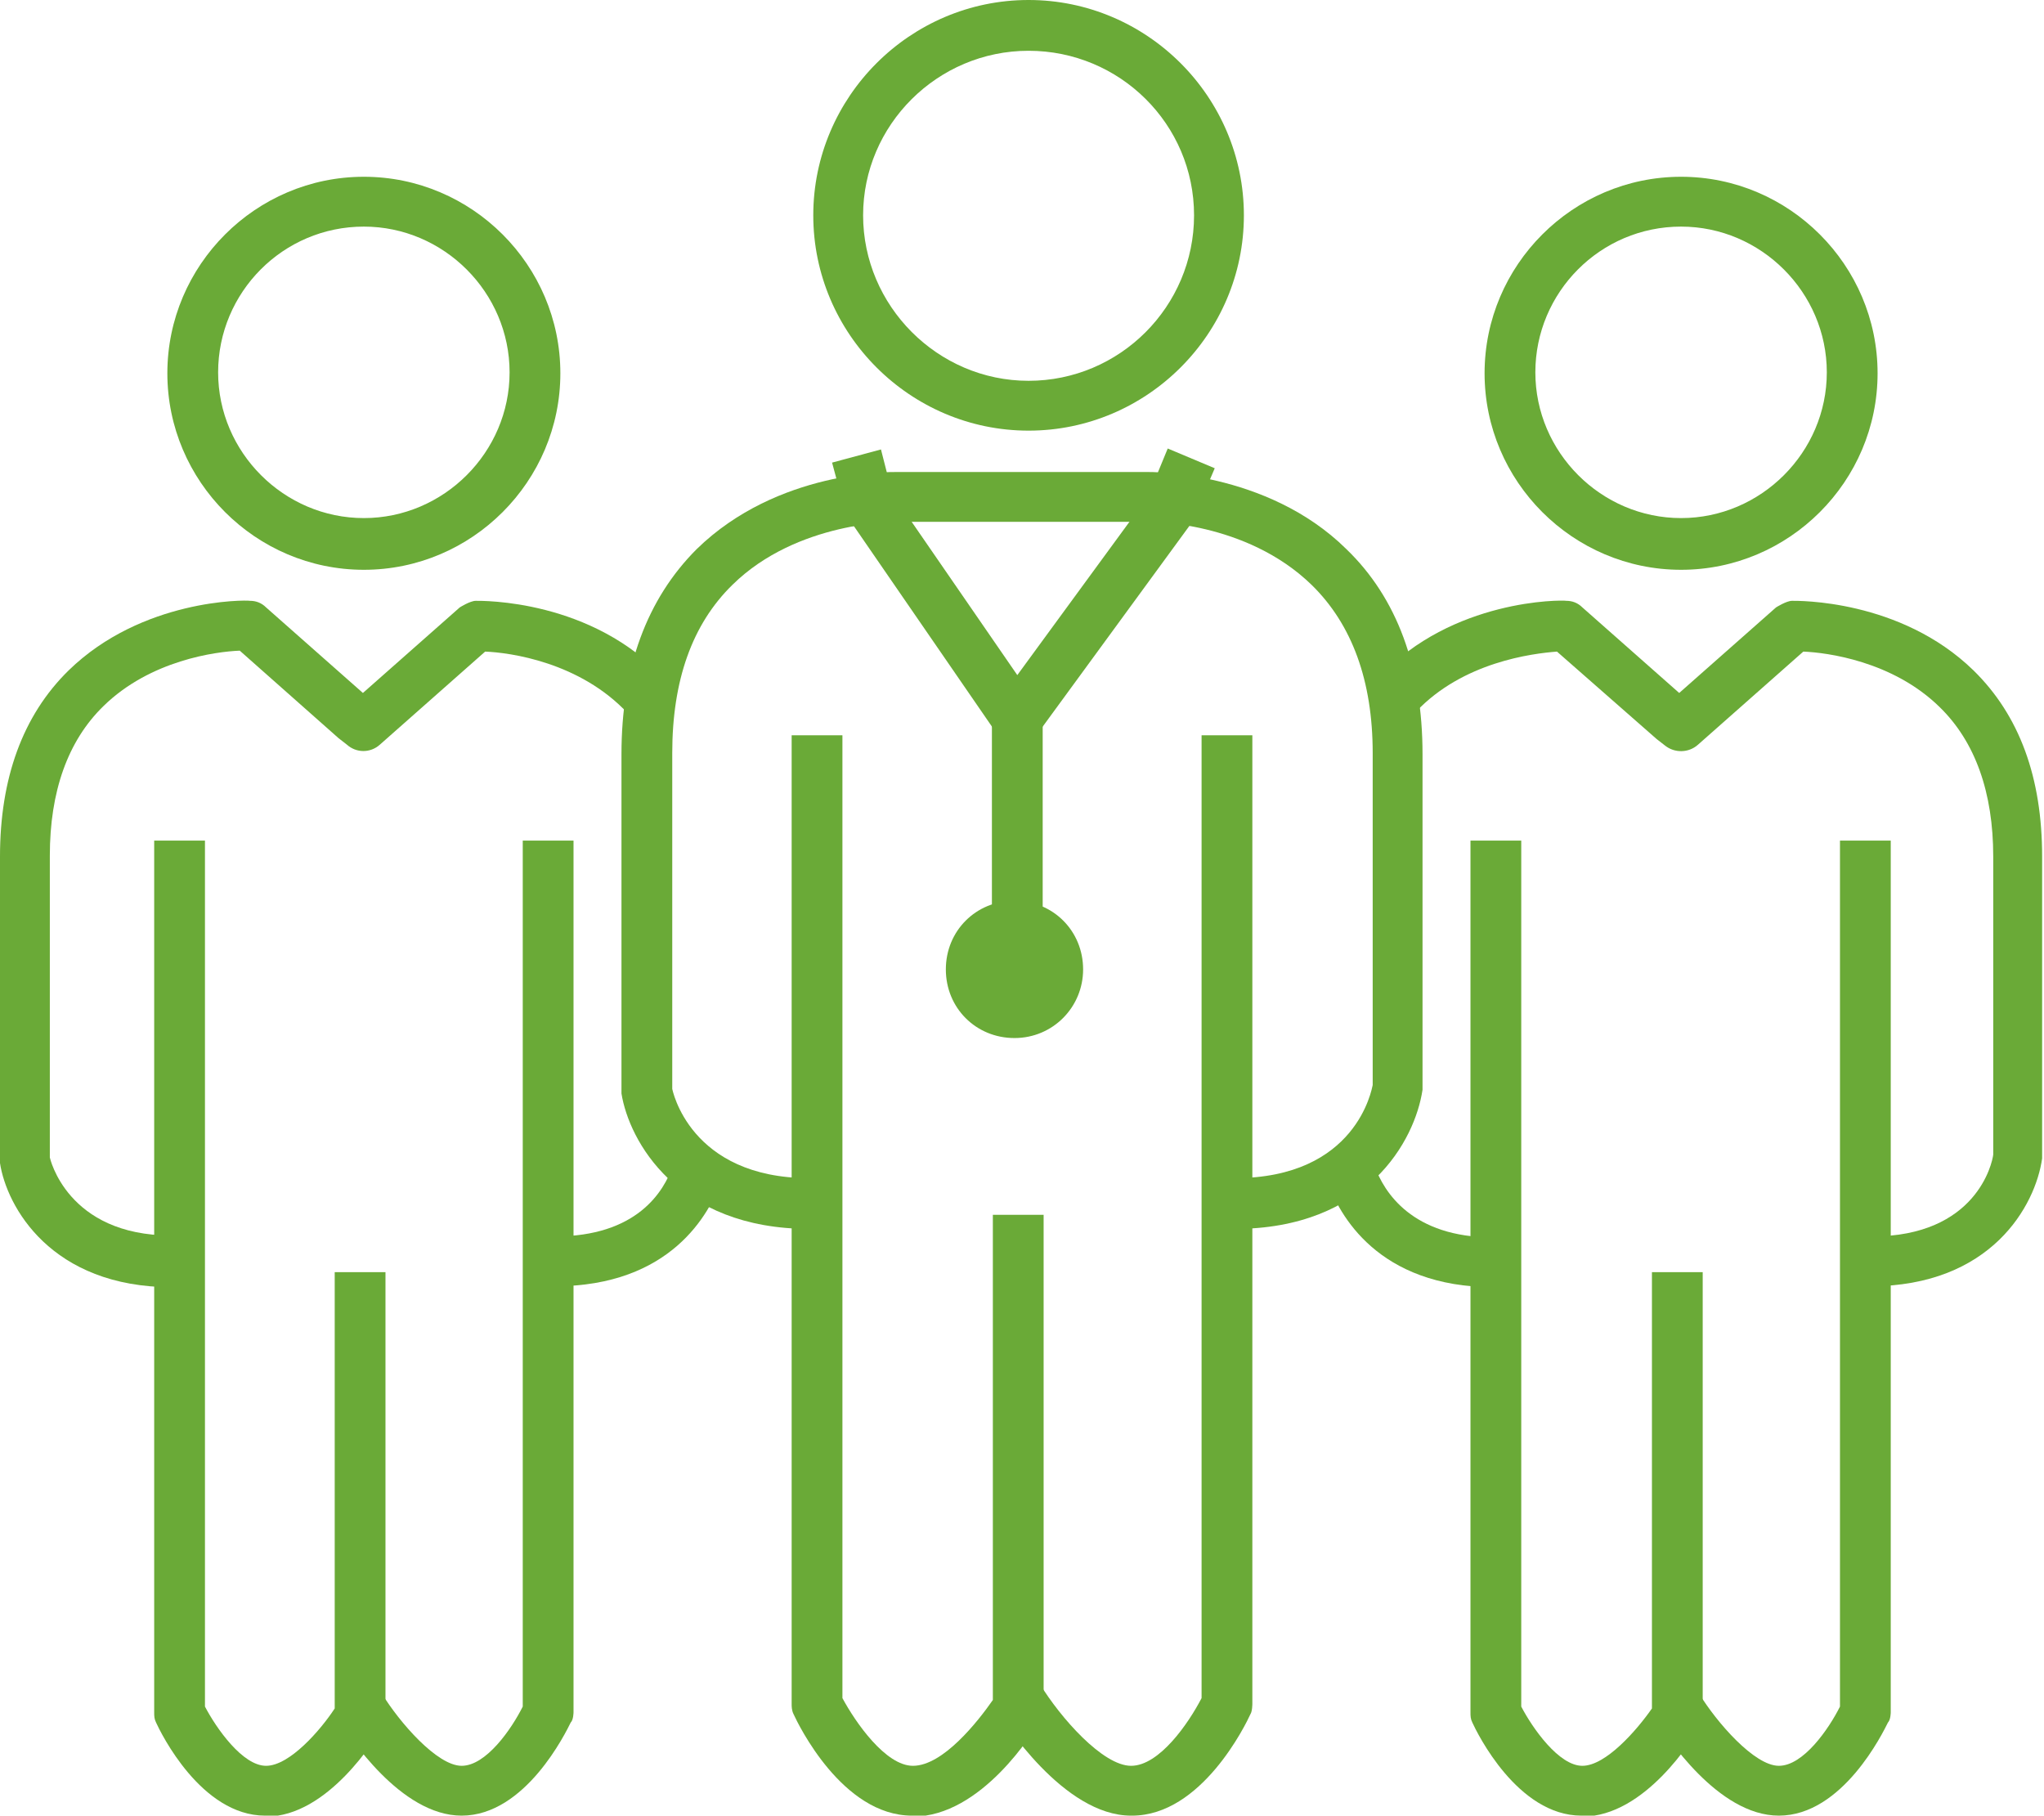
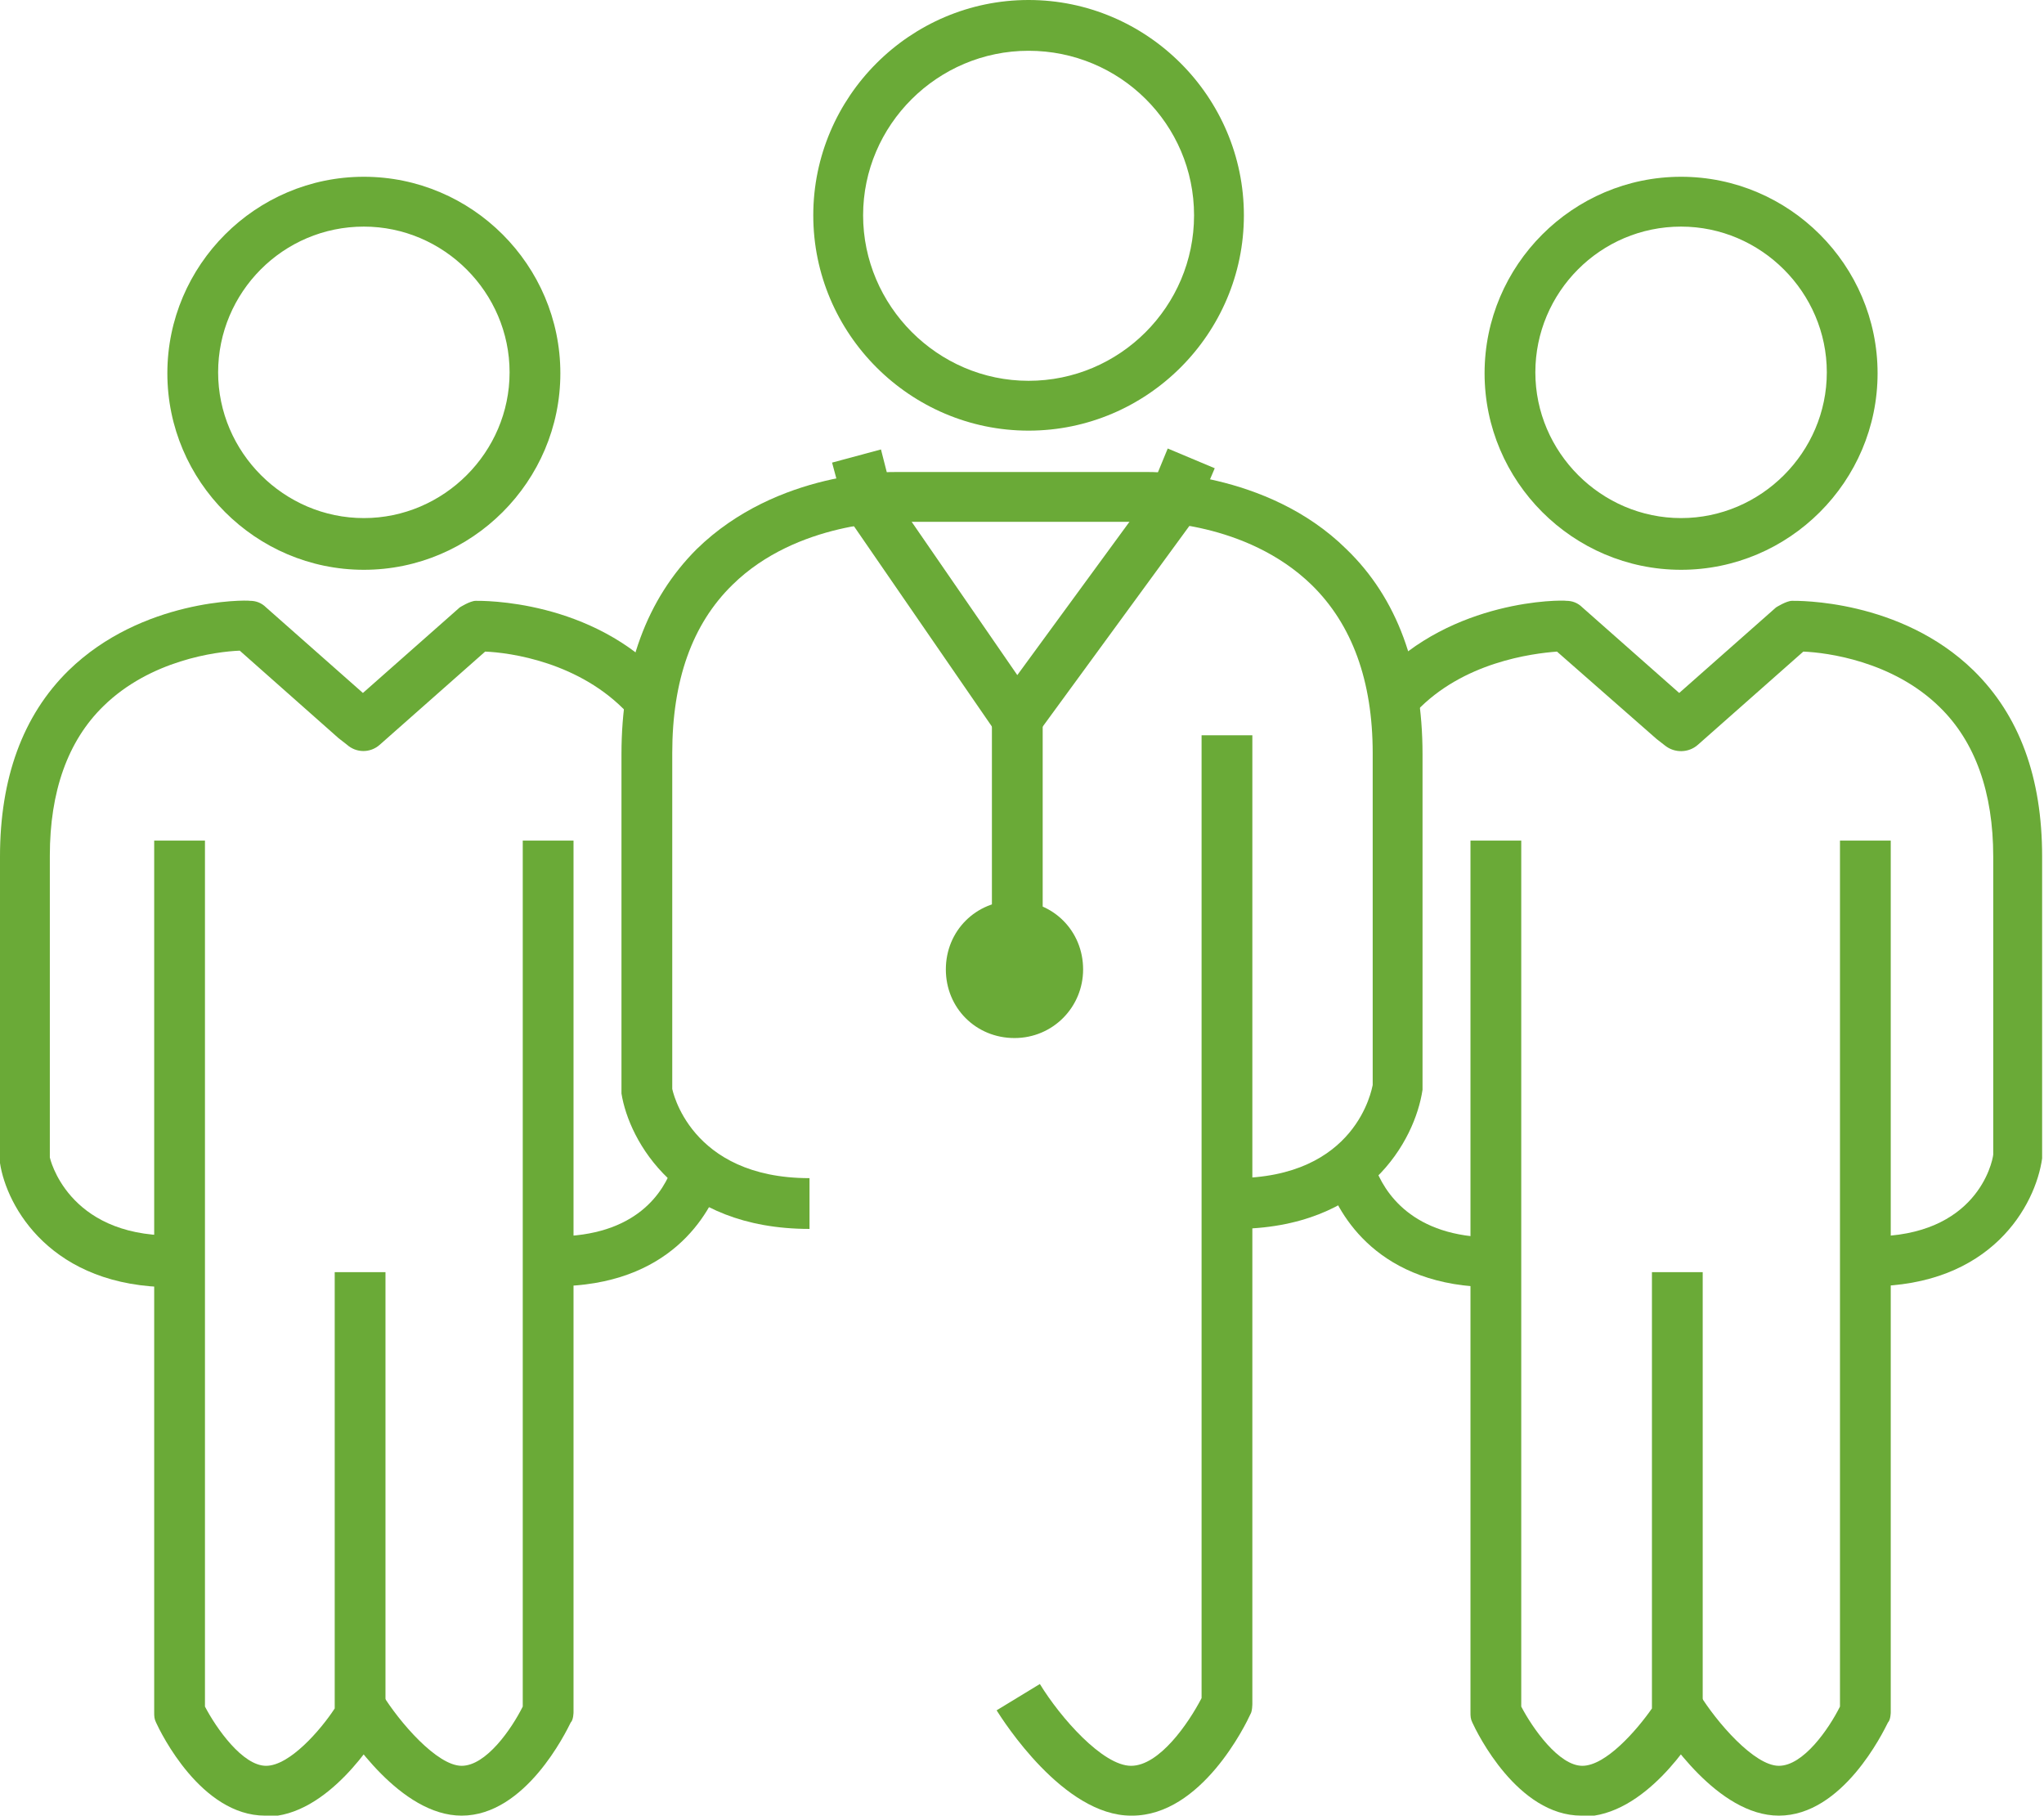
<svg xmlns="http://www.w3.org/2000/svg" id="Layer_1" data-name="Layer 1" viewBox="0 0 21.74 19.31">
  <defs>
    <clipPath id="clippath">
      <rect width="21.74" height="19.31" style="fill: none;" />
    </clipPath>
    <clipPath id="clippath-1">
      <rect width="21.74" height="19.31" style="fill: none;" />
    </clipPath>
  </defs>
  <g style="clip-path: url(#clippath);">
    <path d="M17.88,2.41c-.86,0-1.55.7-1.55,1.55s.7,1.55,1.55,1.55,1.55-.7,1.55-1.55-.7-1.55-1.55-1.55M17.88,6.06c-1.15,0-2.09-.94-2.09-2.09s.94-2.09,2.09-2.09,2.09.94,2.09,2.09-.94,2.09-2.09,2.09" style="fill: #6aaa37;" />
    <path d="M16.82,19.31c-.68,0-1.11-.88-1.16-.99-.02-.04-.02-.07-.02-.11v-9.27h.54v9.21c.12.23.4.63.65.63s.58-.38.74-.61v-4.64h.54v4.71s-.01.09-.04.14c-.06.1-.57.94-1.24.94" style="fill: #6aaa37;" />
    <path d="M18.92,19.31c-.65,0-1.2-.85-1.31-1.02l.46-.28c.19.31.59.77.85.77s.53-.39.65-.63v-9.21h.54v9.27s0,.08-.03.11c-.05.1-.48.99-1.16.99" style="fill: #6aaa37;" />
    <path d="M19.91,13.69v-.54c1.11,0,1.28-.78,1.29-.87v-3.17c0-.68-.19-1.22-.57-1.59-.5-.49-1.2-.58-1.45-.59l-1.12.99c-.1.09-.25.09-.35.01l-.09-.07-1.06-.93c-.26.02-1,.11-1.5.64l-.39-.37c.78-.83,1.94-.82,1.99-.81.06,0,.12.02.17.07l1.03.91,1.03-.91s.11-.07.17-.07c.05,0,1.15-.02,1.93.74.49.48.73,1.14.73,1.98v3.21c-.07.5-.54,1.36-1.83,1.36" style="fill: #6aaa37;" />
    <path d="M3.87,2.41c-.86,0-1.55.7-1.55,1.55s.7,1.55,1.55,1.55,1.55-.7,1.55-1.55-.7-1.55-1.55-1.55M3.87,6.06c-1.15,0-2.09-.94-2.09-2.09s.94-2.09,2.09-2.09,2.09.94,2.09,2.09-.94,2.09-2.09,2.09" style="fill: #6aaa37;" />
    <path d="M2.82,19.31c-.68,0-1.11-.88-1.16-.99-.02-.04-.02-.07-.02-.11v-9.27h.54v9.21c.12.23.4.63.65.63s.58-.38.73-.61v-4.64h.54v4.71s-.01.09-.04.14c-.06.1-.57.94-1.23.94" style="fill: #6aaa37;" />
    <path d="M4.91,19.31c-.65,0-1.2-.85-1.31-1.02l.46-.28c.19.31.59.77.85.77s.53-.39.65-.63v-9.21h.54v9.27s0,.08-.03.11c-.05.1-.48.99-1.16.99" style="fill: #6aaa37;" />
    <path d="M1.83,13.69C.54,13.69.07,12.83,0,12.37v-3.26c0-.83.24-1.5.73-1.98.78-.76,1.88-.75,1.93-.74.06,0,.12.02.17.07l1.03.91,1.03-.91s.11-.07.17-.07c.06,0,1.24-.02,2.02.84l-.4.36c-.51-.55-1.26-.65-1.52-.66l-1.12.99c-.1.09-.25.09-.35,0l-.09-.07-1.05-.93c-.25.01-.95.1-1.45.59-.38.37-.57.91-.57,1.59v3.21s.18.83,1.29.83v.54Z" style="fill: #6aaa37;" />
    <path d="M5.9,13.69v-.54c.87,0,1.16-.47,1.26-.76.02-.06.03-.1.03-.11l.53.08s-.01.08-.05.2c-.12.34-.53,1.12-1.77,1.12" style="fill: #6aaa37;" />
    <path d="M15.89,13.69c-1.24,0-1.65-.78-1.77-1.12-.04-.12-.06-.2-.06-.2l.53-.08s0,.05.03.11c.1.28.4.76,1.26.76v.54Z" style="fill: #6aaa37;" />
    <path d="M10.94.54c-.97,0-1.76.79-1.76,1.75s.79,1.76,1.76,1.76,1.76-.79,1.76-1.76-.79-1.75-1.76-1.75M10.94,4.58c-1.26,0-2.29-1.03-2.29-2.29S9.68,0,10.94,0s2.29,1.03,2.29,2.29-1.03,2.29-2.29,2.29" style="fill: #6aaa37;" />
-     <path d="M9.7,19.31c-.74,0-1.21-.97-1.26-1.08-.02-.04-.02-.08-.02-.11V7.82h.54v10.24c.14.26.46.72.75.72.32,0,.69-.47.85-.7v-5.16h.54v5.24s-.01.09-.04.14c-.06.11-.62,1.02-1.35,1.02" style="fill: #6aaa37;" />
    <path d="M12.03,19.31c-.72,0-1.36-1.01-1.43-1.12l.46-.28c.22.36.67.87.97.87s.61-.45.75-.72V7.82h.54v10.3s0,.08-.02.11c-.05.11-.52,1.08-1.26,1.08" style="fill: #6aaa37;" />
    <path d="M13.13,13.07v-.54c1.3,0,1.46-.95,1.47-.99v-3.53c0-.77-.22-1.37-.65-1.79-.7-.68-1.72-.67-1.73-.67h-2.69s-1.05-.01-1.74.67c-.43.42-.64,1.02-.64,1.79v3.57s.18.95,1.46.95v.54c-1.41,0-1.92-.94-2-1.44v-3.61c0-.92.27-1.65.8-2.18.86-.84,2.07-.82,2.12-.82h2.68s1.26-.02,2.11.82c.54.52.81,1.26.81,2.18v3.57c-.08.54-.59,1.48-2,1.48" style="fill: #6aaa37;" />
    <path d="M10.82,7.92h0c-.09,0-.17-.05-.22-.12l-1.57-2.28s-.03-.05-.04-.08l-.14-.52.52-.14.12.47,1.33,1.93,1.39-1.9.21-.51.5.21-.23.54s-.02.04-.03.06l-1.63,2.23c-.05.07-.13.11-.22.11" style="fill: #6aaa37;" />
  </g>
  <rect x="10.55" y="7.71" width=".54" height="2.04" style="fill: #6aaa37;" />
  <g style="clip-path: url(#clippath-1);">
    <path d="M11.52,10.31c0,.4-.32.73-.73.73s-.73-.32-.73-.73.32-.73.73-.73.73.32.73.73" style="fill: #6aaa37;" />
  </g>
</svg>